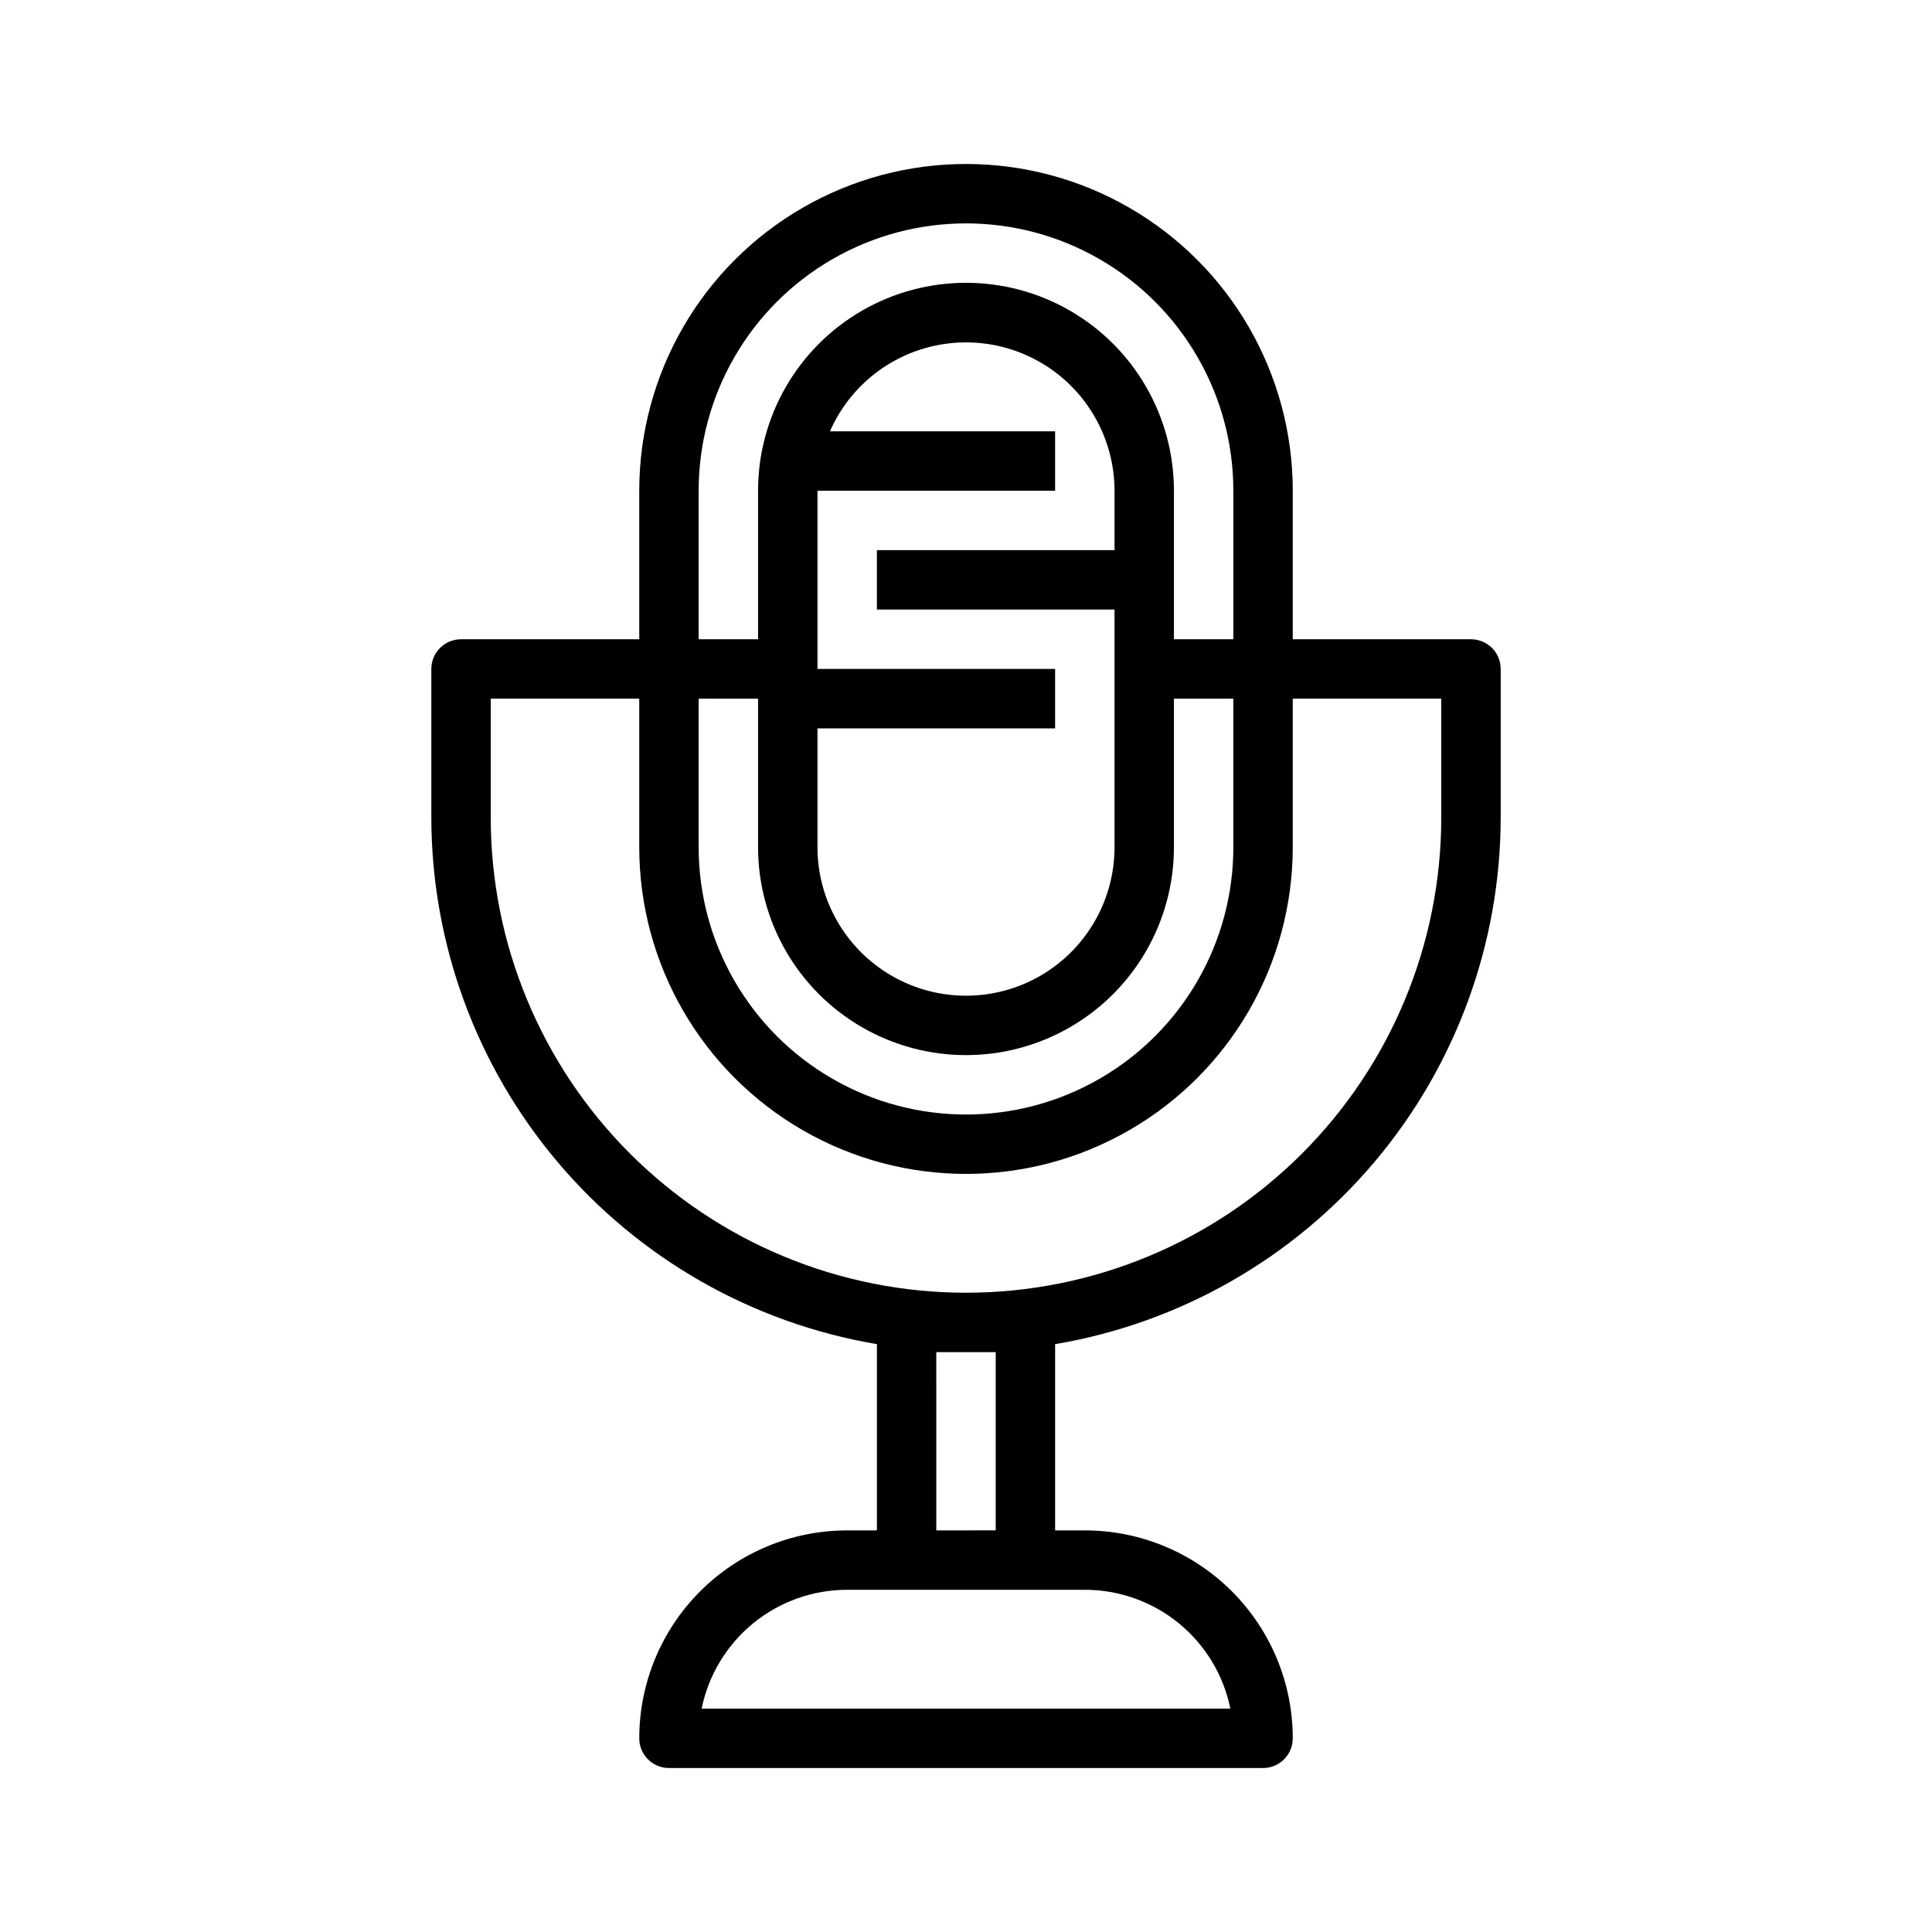
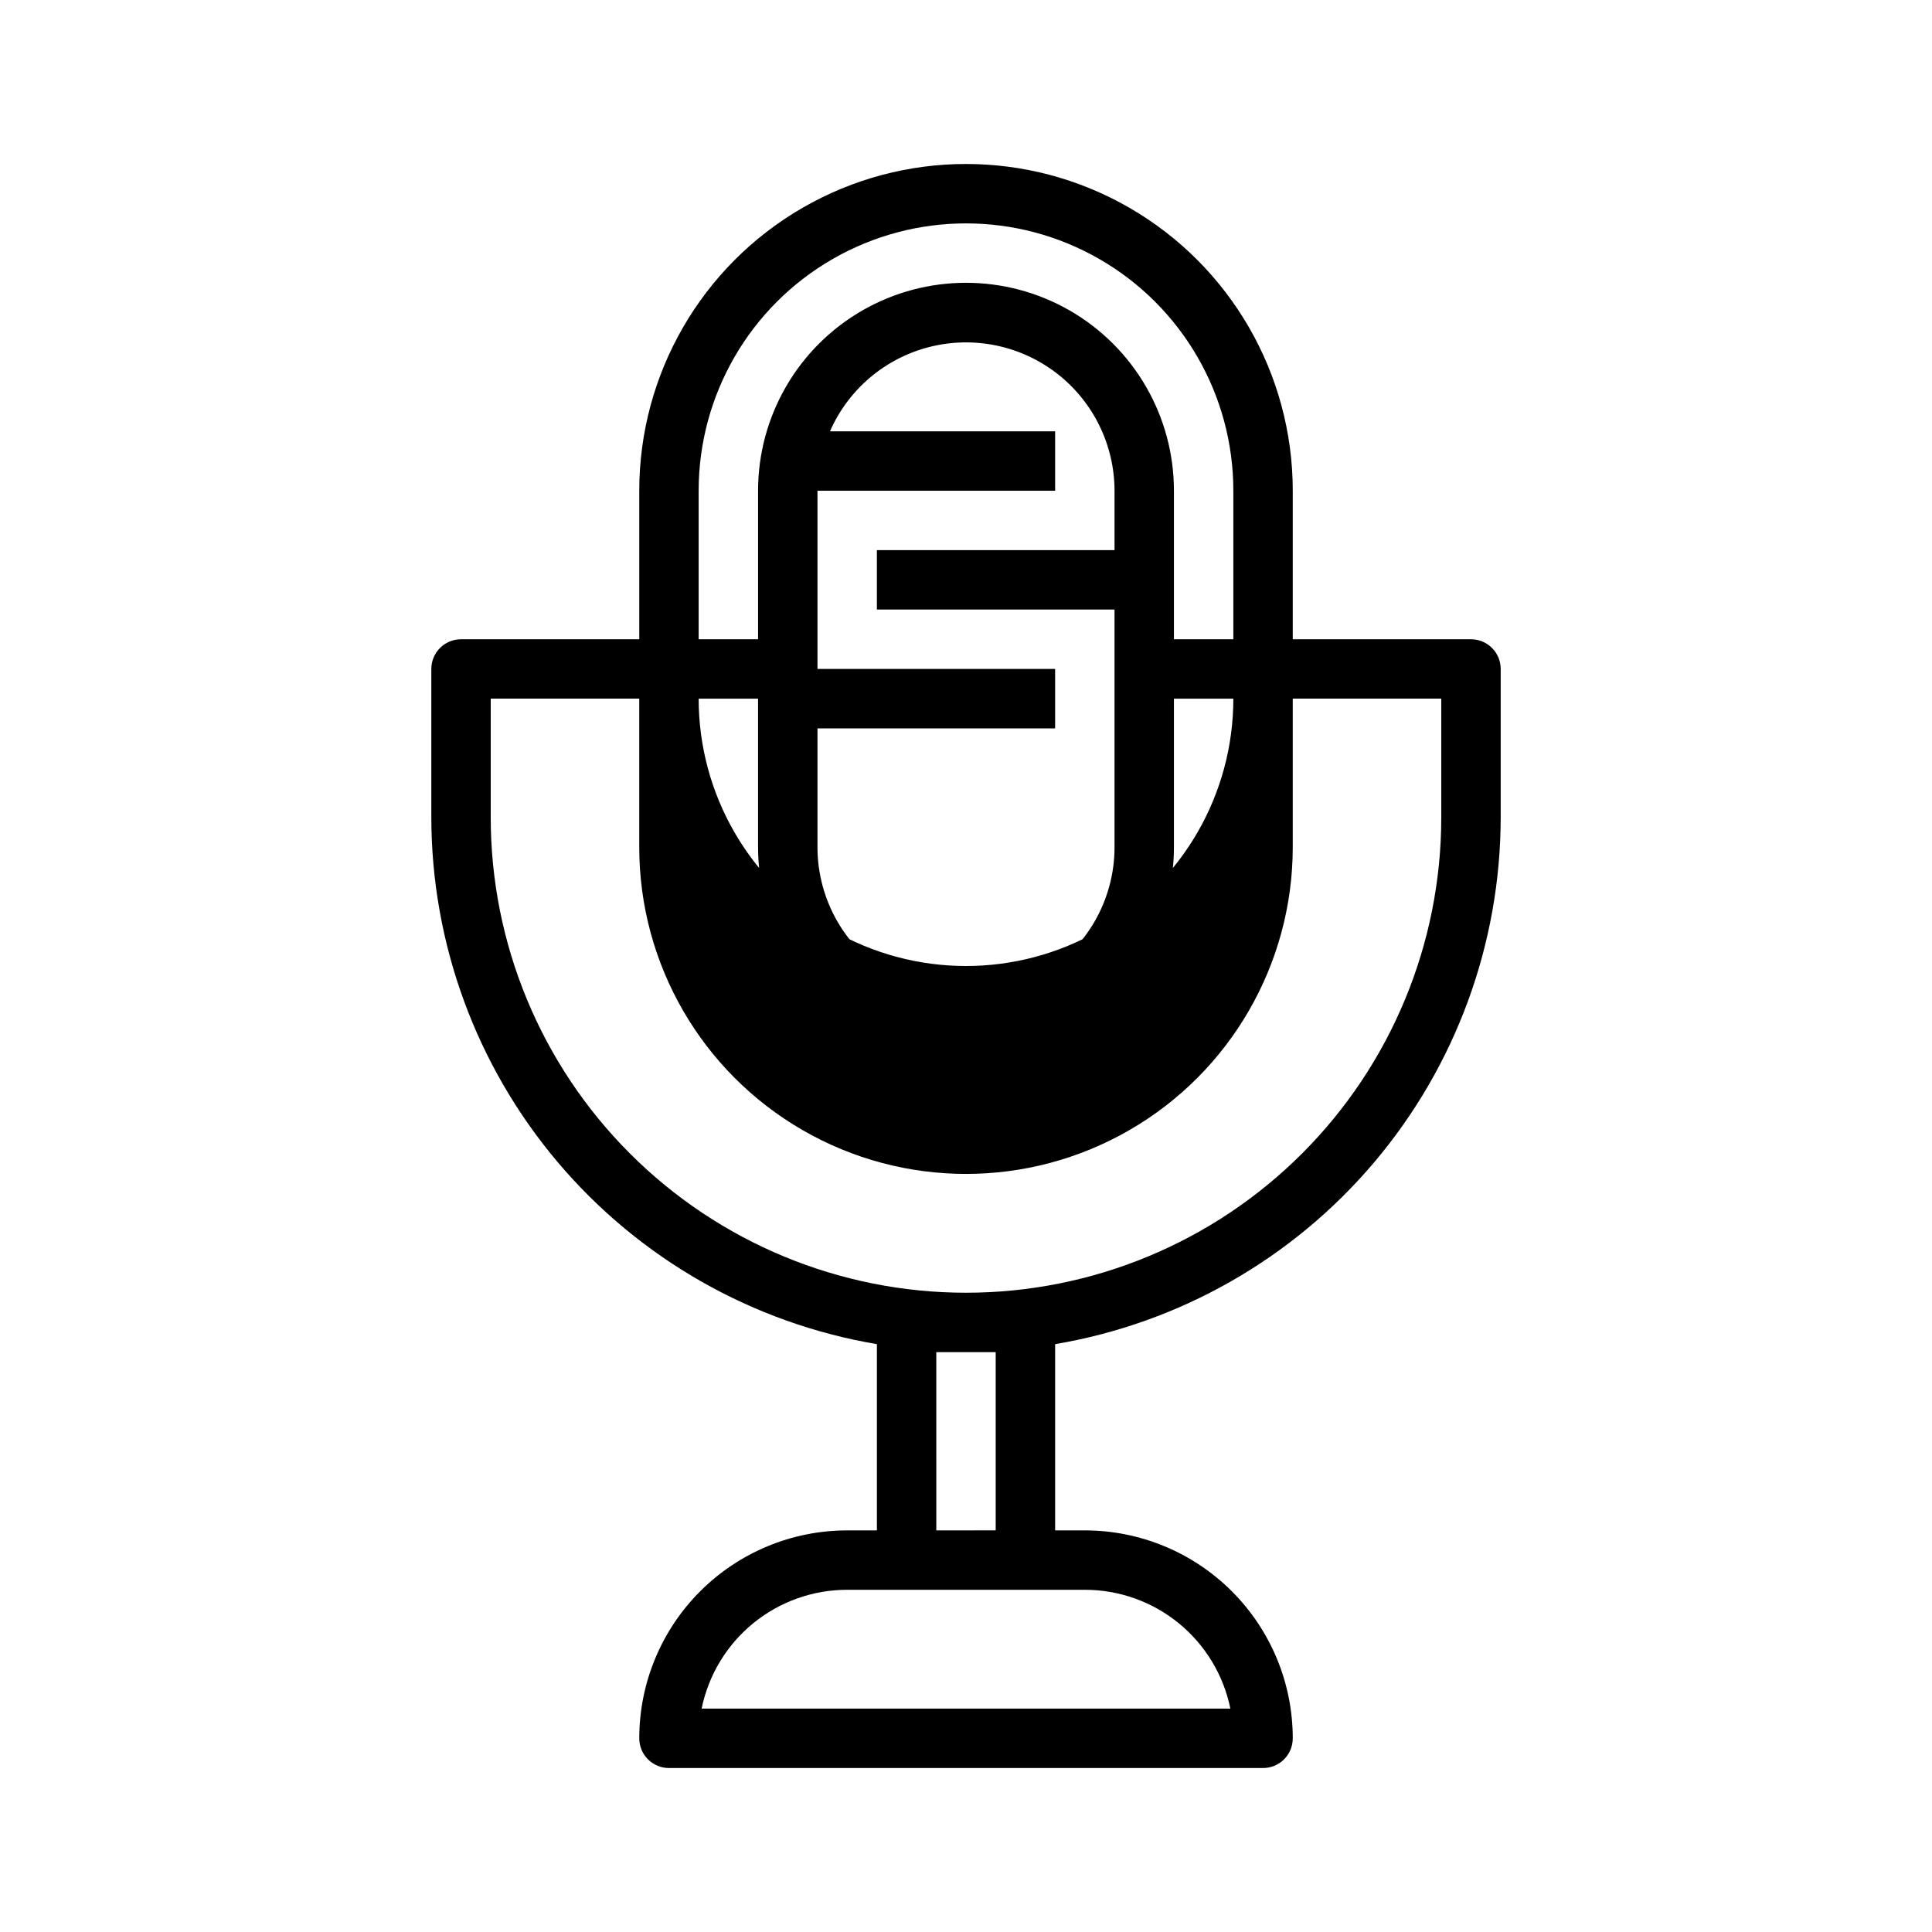
<svg xmlns="http://www.w3.org/2000/svg" fill="#000000" width="800px" height="800px" version="1.1" viewBox="144 144 512 512">
-   <path d="m541.7 360.64v-39.359c0-2.086-0.828-4.09-2.305-5.566-1.477-1.477-3.481-2.305-5.566-2.305h-47.234v-39.359c0-30.938-16.504-59.523-43.297-74.992-26.789-15.469-59.801-15.469-86.59 0-26.793 15.469-43.297 44.055-43.297 74.992v39.359h-47.23c-4.348 0-7.875 3.523-7.875 7.871v39.359c0.035 33.461 11.91 65.832 33.523 91.379 21.609 25.543 51.566 42.617 84.559 48.195v49.355h-7.871c-14.617 0-28.633 5.805-38.965 16.141-10.336 10.332-16.141 24.348-16.141 38.965 0 2.086 0.828 4.09 2.305 5.566 1.477 1.477 3.481 2.305 5.566 2.305h157.44c2.086 0 4.09-0.828 5.566-2.305 1.477-1.477 2.305-3.481 2.305-5.566 0-14.617-5.805-28.633-16.141-38.965-10.332-10.336-24.348-16.141-38.961-16.141h-7.875v-49.355c32.996-5.578 62.949-22.652 84.562-48.195 21.609-25.547 33.484-57.918 33.52-91.379zm-212.55-86.59c0-25.312 13.504-48.703 35.426-61.355 21.922-12.656 48.93-12.656 70.848 0 21.922 12.652 35.426 36.043 35.426 61.355v39.359h-15.746v-39.359c0-19.688-10.5-37.879-27.551-47.723s-38.055-9.844-55.105 0c-17.047 9.844-27.551 28.035-27.551 47.723v39.359h-15.746zm110.21 31.488v62.977h0.004c0 14.062-7.504 27.055-19.68 34.086-12.18 7.031-27.184 7.031-39.359 0-12.18-7.031-19.684-20.023-19.684-34.086v-31.488h62.977v-15.746h-62.977v-47.23h62.977v-15.746h-59.668c4.867-11.117 14.598-19.367 26.363-22.355 11.762-2.988 24.25-0.383 33.836 7.062 9.586 7.445 15.199 18.898 15.215 31.039v15.742h-62.977v15.742zm-110.21 23.613h15.742v39.359l0.004 0.004c0 19.684 10.504 37.875 27.551 47.719 17.051 9.844 38.055 9.844 55.105 0s27.551-28.035 27.551-47.719v-39.363h15.742v39.359l0.004 0.004c0 25.309-13.504 48.699-35.426 61.355-21.918 12.656-48.926 12.656-70.848 0s-35.426-36.047-35.426-61.355zm102.34 236.16c9.07-0.004 17.867 3.129 24.898 8.867 7.027 5.738 11.859 13.73 13.672 22.621h-140.12c1.816-8.891 6.644-16.883 13.676-22.621 7.027-5.738 15.824-8.871 24.898-8.867zm-39.359-15.742-0.004-47.234h7.871 7.871v47.23zm7.871-62.977v-0.004c-33.406 0-65.441-13.27-89.062-36.891-23.621-23.621-36.891-55.656-36.891-89.062v-31.488h39.359v39.363c0 30.934 16.504 59.523 43.297 74.988 26.789 15.469 59.801 15.469 86.59 0 26.793-15.465 43.297-44.055 43.297-74.988v-39.363h39.359v31.488c0 33.406-13.27 65.441-36.891 89.062-23.617 23.621-55.656 36.891-89.059 36.891z" />
+   <path d="m541.7 360.64v-39.359c0-2.086-0.828-4.09-2.305-5.566-1.477-1.477-3.481-2.305-5.566-2.305h-47.234v-39.359c0-30.938-16.504-59.523-43.297-74.992-26.789-15.469-59.801-15.469-86.59 0-26.793 15.469-43.297 44.055-43.297 74.992v39.359h-47.23c-4.348 0-7.875 3.523-7.875 7.871v39.359c0.035 33.461 11.91 65.832 33.523 91.379 21.609 25.543 51.566 42.617 84.559 48.195v49.355h-7.871c-14.617 0-28.633 5.805-38.965 16.141-10.336 10.332-16.141 24.348-16.141 38.965 0 2.086 0.828 4.09 2.305 5.566 1.477 1.477 3.481 2.305 5.566 2.305h157.44c2.086 0 4.09-0.828 5.566-2.305 1.477-1.477 2.305-3.481 2.305-5.566 0-14.617-5.805-28.633-16.141-38.965-10.332-10.336-24.348-16.141-38.961-16.141h-7.875v-49.355c32.996-5.578 62.949-22.652 84.562-48.195 21.609-25.547 33.484-57.918 33.52-91.379zm-212.55-86.59c0-25.312 13.504-48.703 35.426-61.355 21.922-12.656 48.93-12.656 70.848 0 21.922 12.652 35.426 36.043 35.426 61.355v39.359h-15.746v-39.359c0-19.688-10.5-37.879-27.551-47.723s-38.055-9.844-55.105 0c-17.047 9.844-27.551 28.035-27.551 47.723v39.359h-15.746zm110.21 31.488v62.977h0.004c0 14.062-7.504 27.055-19.68 34.086-12.18 7.031-27.184 7.031-39.359 0-12.18-7.031-19.684-20.023-19.684-34.086v-31.488h62.977v-15.746h-62.977v-47.23h62.977v-15.746h-59.668c4.867-11.117 14.598-19.367 26.363-22.355 11.762-2.988 24.25-0.383 33.836 7.062 9.586 7.445 15.199 18.898 15.215 31.039v15.742h-62.977v15.742zm-110.21 23.613h15.742v39.359l0.004 0.004c0 19.684 10.504 37.875 27.551 47.719 17.051 9.844 38.055 9.844 55.105 0s27.551-28.035 27.551-47.719v-39.363h15.742l0.004 0.004c0 25.309-13.504 48.699-35.426 61.355-21.918 12.656-48.926 12.656-70.848 0s-35.426-36.047-35.426-61.355zm102.34 236.16c9.07-0.004 17.867 3.129 24.898 8.867 7.027 5.738 11.859 13.73 13.672 22.621h-140.12c1.816-8.891 6.644-16.883 13.676-22.621 7.027-5.738 15.824-8.871 24.898-8.867zm-39.359-15.742-0.004-47.234h7.871 7.871v47.23zm7.871-62.977v-0.004c-33.406 0-65.441-13.27-89.062-36.891-23.621-23.621-36.891-55.656-36.891-89.062v-31.488h39.359v39.363c0 30.934 16.504 59.523 43.297 74.988 26.789 15.469 59.801 15.469 86.59 0 26.793-15.465 43.297-44.055 43.297-74.988v-39.363h39.359v31.488c0 33.406-13.27 65.441-36.891 89.062-23.617 23.621-55.656 36.891-89.059 36.891z" />
</svg>